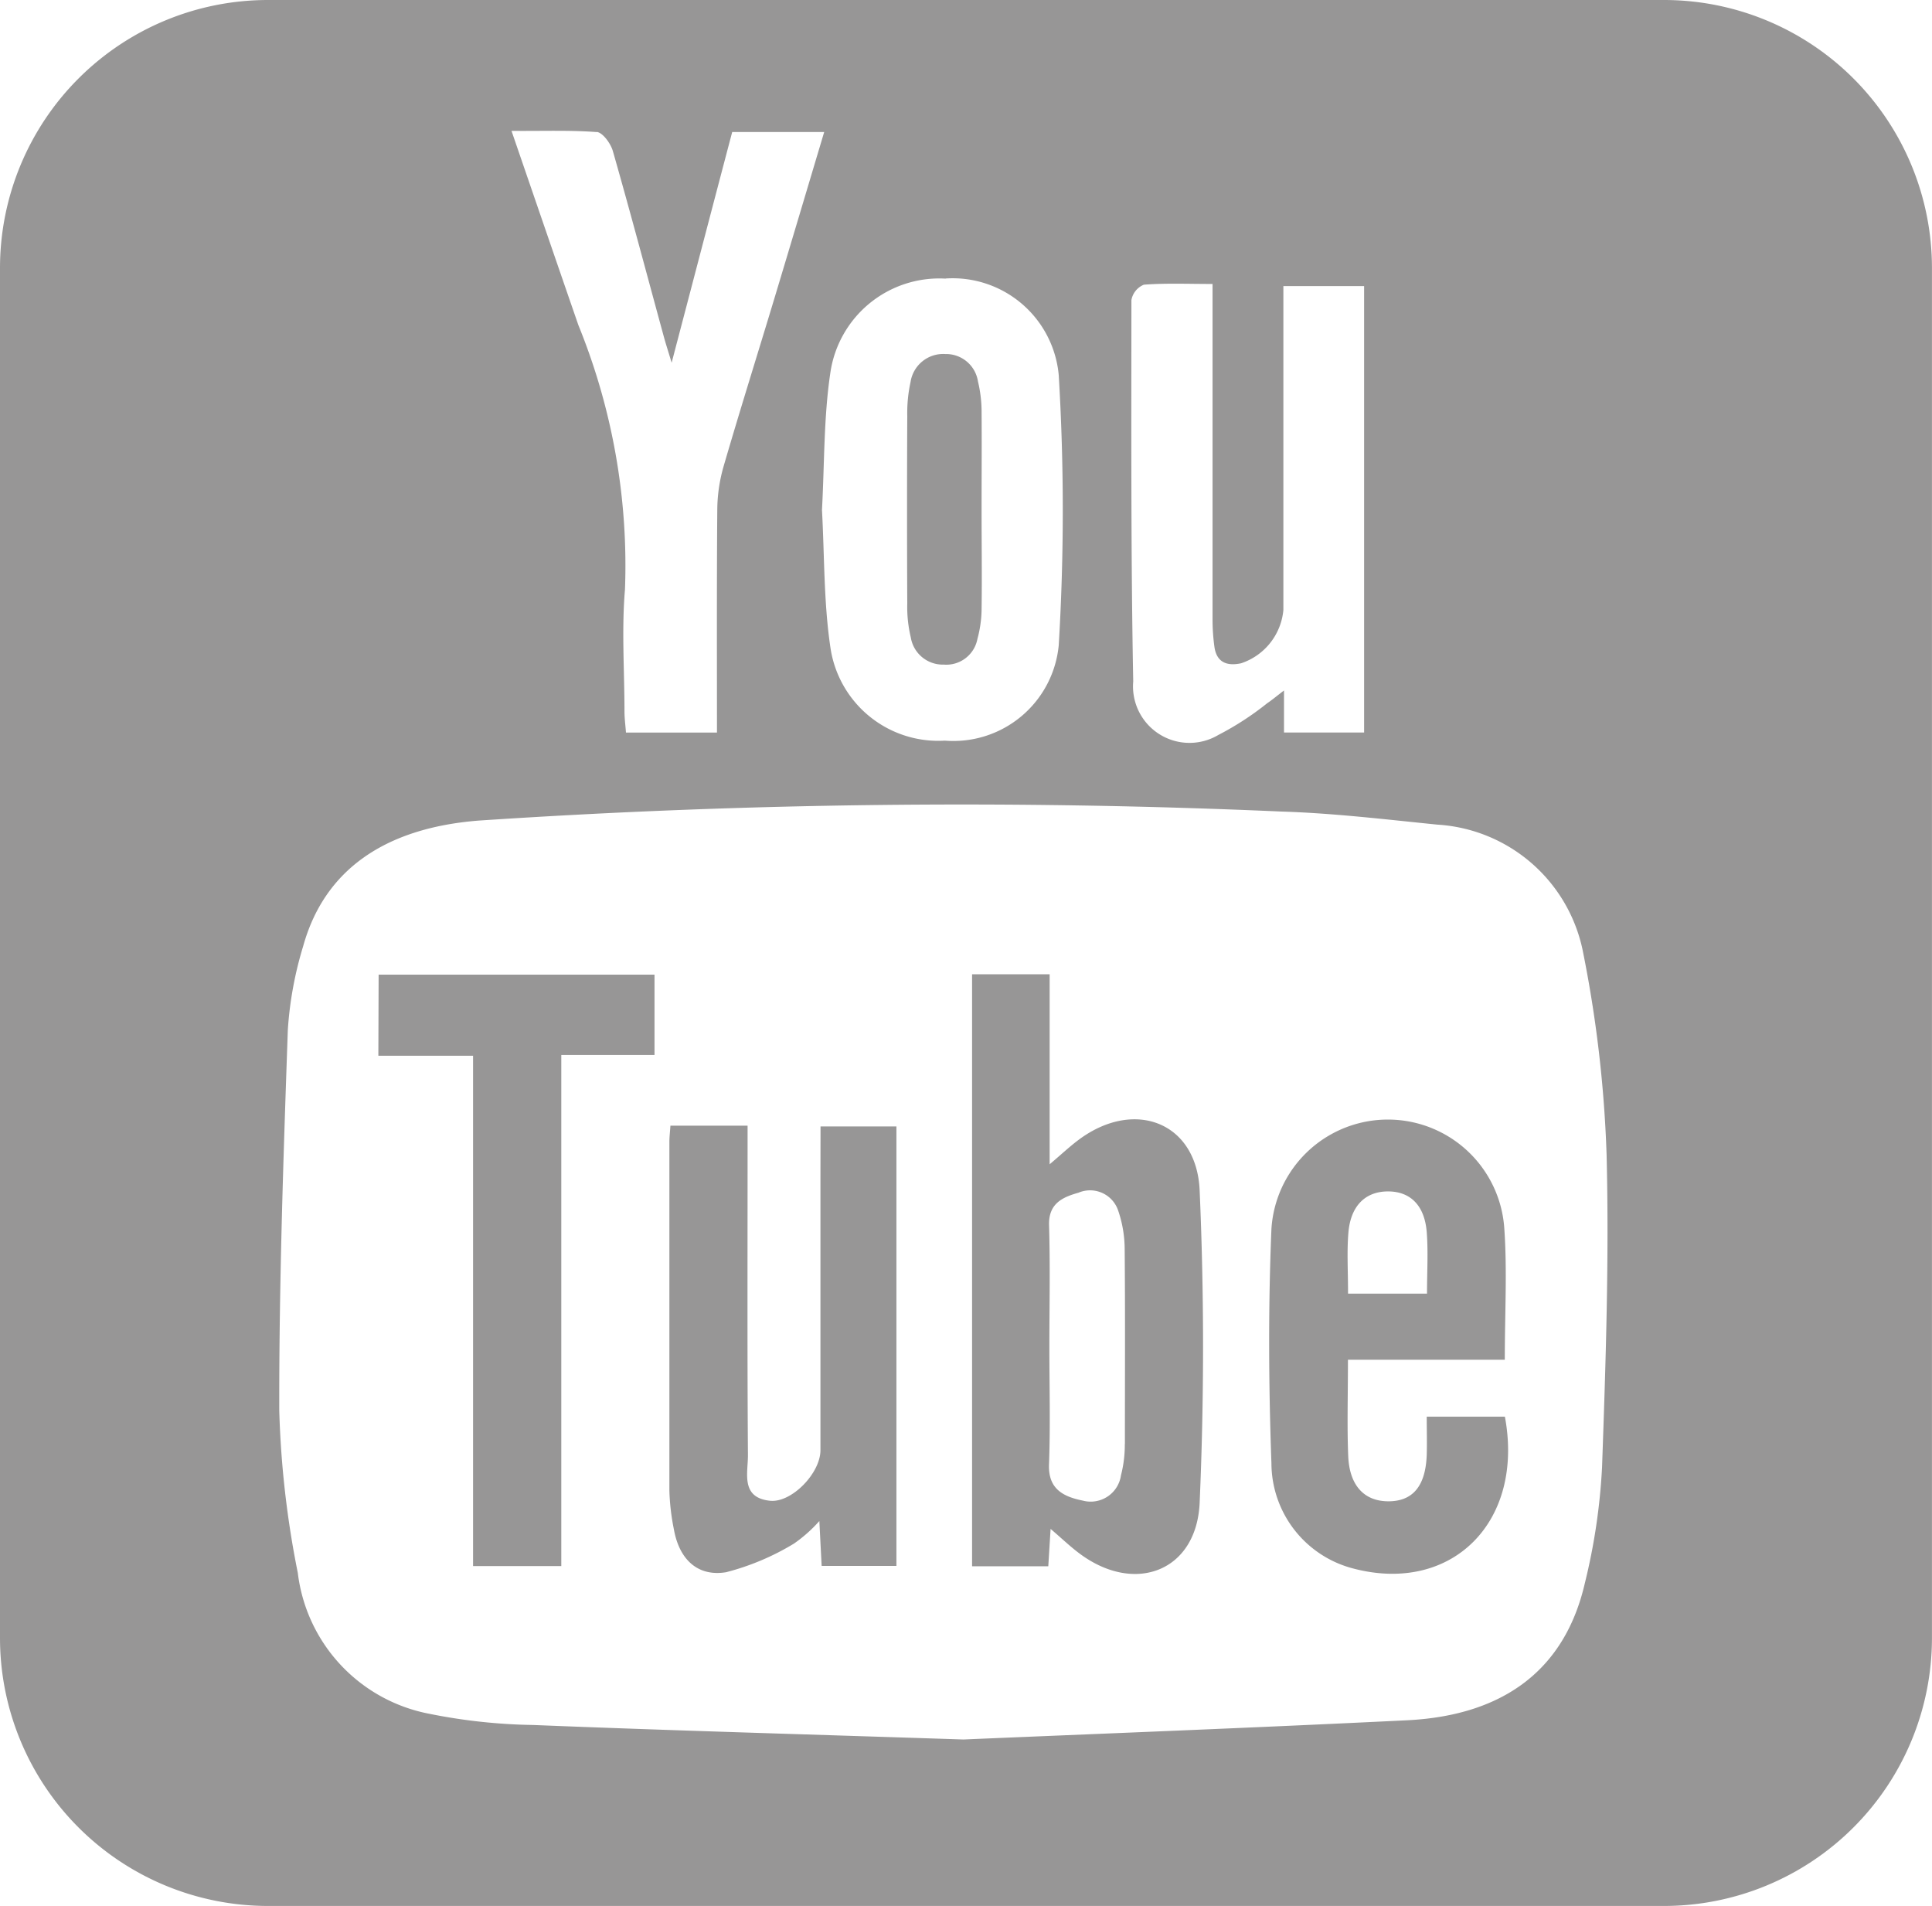
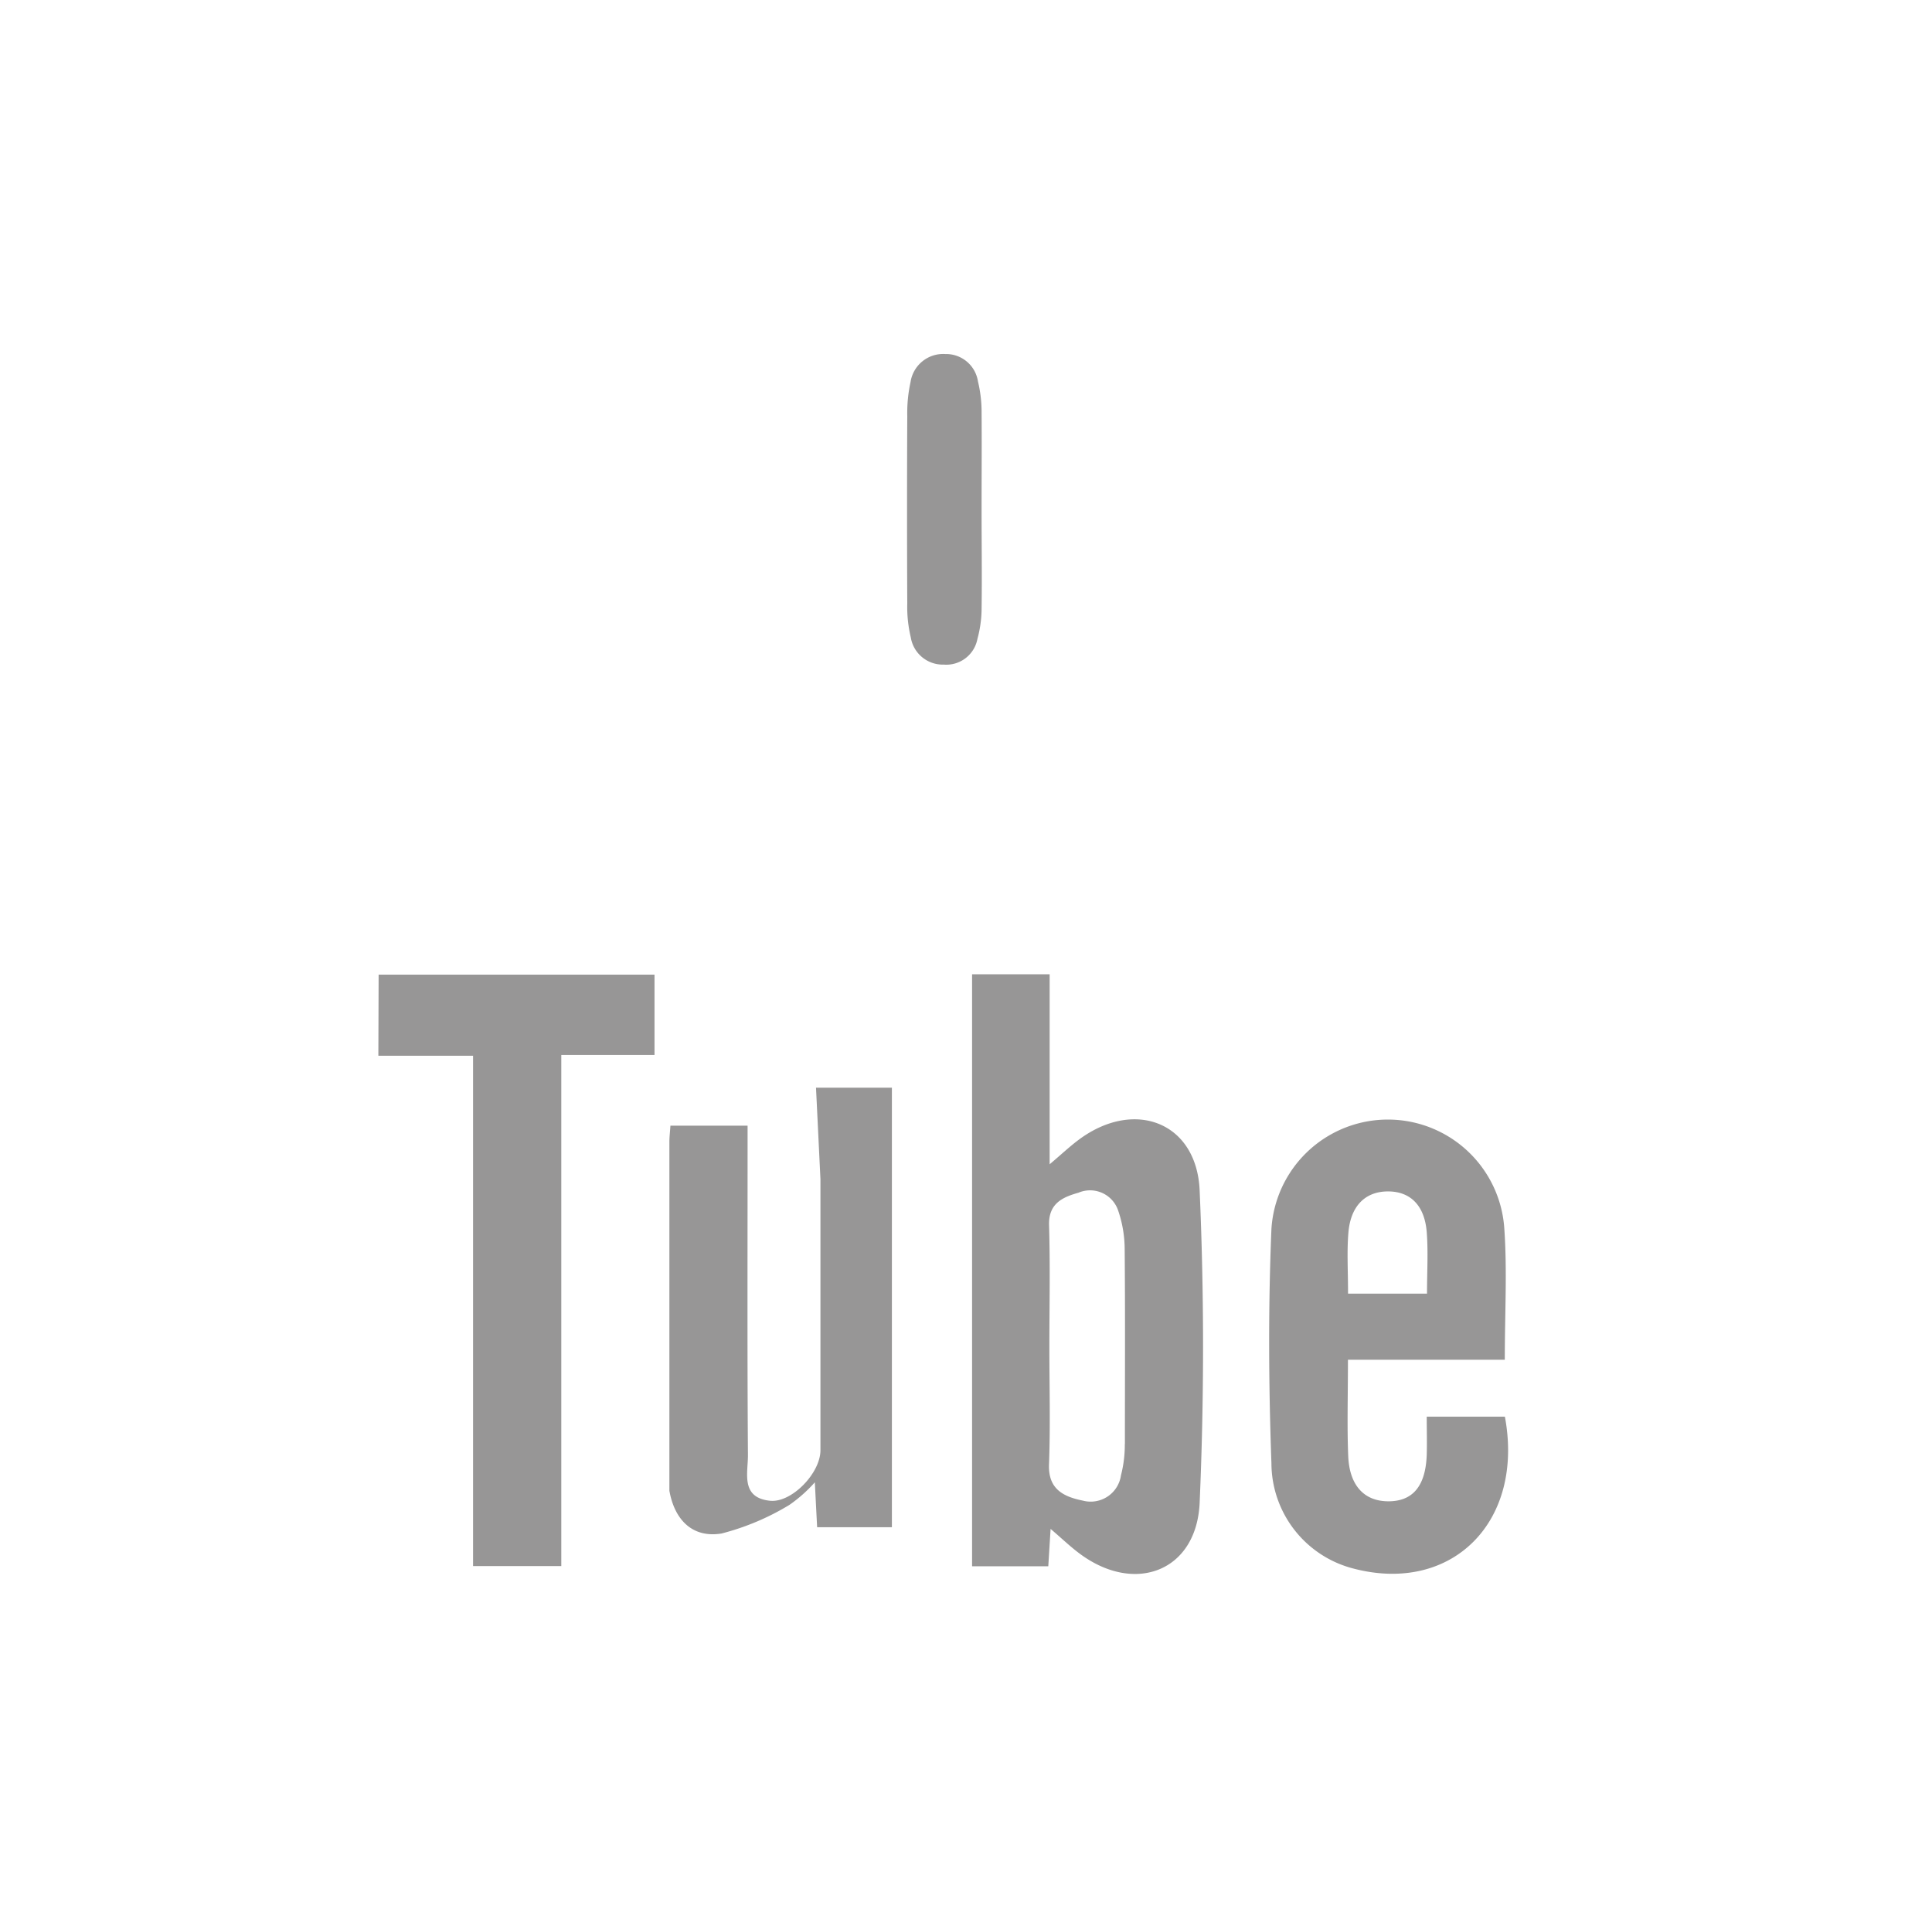
<svg xmlns="http://www.w3.org/2000/svg" id="Group_17399" data-name="Group 17399" width="42.719" height="42.137" viewBox="0 0 42.719 42.137">
  <path id="Path_6865" data-name="Path 6865" d="M406.906,150.865c-.21.153-.4.334-.67.562v-4.2h-1.715v13.088h1.685c.017-.278.032-.519.051-.827.253.216.443.4.654.555,1.22.9,2.577.376,2.642-1.135.1-2.3.1-4.605,0-6.9C409.49,150.507,408.129,149.976,406.906,150.865Zm.992,6.748a2.707,2.707,0,0,1-.085.691.677.677,0,0,1-.843.559c-.42-.086-.769-.247-.748-.8.032-.861.008-1.725.008-2.587,0-.9.02-1.8-.007-2.7-.015-.483.3-.622.649-.72a.655.655,0,0,1,.881.4,2.652,2.652,0,0,1,.142.841C407.908,154.737,407.9,156.175,407.9,157.612Z" transform="translate(-383.027 -125.687)" fill="#979696" />
  <path id="Path_6866" data-name="Path 6866" d="M365.355,149.045h2.094v11.283H369.4v-11.3h2.061v-1.776h-6.1Z" transform="translate(-356.989 -125.705)" fill="#979696" />
-   <path id="Path_6867" data-name="Path 6867" d="M377.188,82.965H346.322a5.926,5.926,0,0,0-5.926,5.926v30.285a5.926,5.926,0,0,0,5.926,5.926h30.866a5.926,5.926,0,0,0,5.926-5.926V88.891A5.926,5.926,0,0,0,377.188,82.965ZM365.413,89.6a.452.452,0,0,1,.276-.341c.479-.037.963-.016,1.518-.016v.629q0,3.4,0,6.8a4.448,4.448,0,0,0,.041.59c.048.351.281.433.59.367a1.372,1.372,0,0,0,.935-1.177q0-3.267,0-6.534V89.29h1.785v9.87h-1.771V98.23c-.17.13-.268.213-.373.283a6.47,6.47,0,0,1-1.078.7,1.249,1.249,0,0,1-1.883-1.182C365.4,95.219,365.412,92.411,365.413,89.6Zm-4.107-.478a2.355,2.355,0,0,1,2.5,2.136,49.923,49.923,0,0,1,0,5.972,2.339,2.339,0,0,1-2.518,2.109,2.41,2.41,0,0,1-2.529-2.049c-.151-1.008-.132-2.041-.188-3.051.056-1.021.037-2.035.184-3.025A2.434,2.434,0,0,1,361.306,89.125Zm-7.717-3.24c.132.01.31.254.358.422.39,1.364.753,2.735,1.126,4.1.042.155.092.307.174.58.466-1.775.9-3.437,1.339-5.1h2.034c-.372,1.243-.729,2.444-1.091,3.644-.378,1.255-.772,2.505-1.138,3.763a3.542,3.542,0,0,0-.135.952c-.013,1.618-.007,3.235-.007,4.918h-2.012c-.011-.158-.033-.312-.033-.466,0-.9-.065-1.806.011-2.7a14.1,14.1,0,0,0-1.031-5.844c-.486-1.405-.969-2.812-1.478-4.293C352.38,85.865,352.987,85.839,353.589,85.885Zm22.23,29.529a13.561,13.561,0,0,1-.38,2.555c-.436,1.894-1.774,2.925-3.934,3.031-3.433.169-6.868.3-9.806.425-3.509-.116-6.513-.2-9.518-.321a12.51,12.51,0,0,1-2.3-.249,3.611,3.611,0,0,1-2.9-3.113,21.114,21.114,0,0,1-.41-3.585c-.006-2.805.092-5.612.189-8.417a8.107,8.107,0,0,1,.339-1.852c.466-1.683,1.8-2.613,3.875-2.778a160.693,160.693,0,0,1,17.762-.2c1.149.036,2.3.174,3.441.289a3.5,3.5,0,0,1,3.21,2.759,27.364,27.364,0,0,1,.533,4.542C375.978,110.805,375.9,113.112,375.819,115.414Z" transform="translate(-340.396 -82.965)" fill="#979696" />
  <path id="Path_6868" data-name="Path 6868" d="M427.6,163.38c0,.305.008.574,0,.843-.024.688-.305,1.027-.842,1.029s-.867-.345-.894-1-.006-1.331-.006-2.131h3.468c0-1.033.056-1.986-.013-2.93a2.58,2.58,0,0,0-5.147.039c-.072,1.725-.062,3.458,0,5.184A2.411,2.411,0,0,0,426,166.744c2.162.554,3.761-1.042,3.328-3.364Zm-1.732-4.068c.049-.592.375-.908.868-.911s.816.3.864.9c.034.441.006.887.006,1.36h-1.746C425.861,160.173,425.832,159.739,425.868,159.311Z" transform="translate(-396.053 -132.061)" fill="#979696" />
-   <path id="Path_6869" data-name="Path 6869" d="M387.883,158.392c0,2,0,4,0,5.994,0,.509-.639,1.166-1.114,1.117-.657-.068-.487-.616-.489-1.008-.016-2.214-.008-4.428-.008-6.642v-.643h-1.706c-.009.14-.022.244-.023.348q0,3.862,0,7.723a5,5,0,0,0,.1.856c.115.649.514,1.05,1.153.946a5.555,5.555,0,0,0,1.5-.632,3.152,3.152,0,0,0,.563-.5c.02.394.035.69.051.993h1.653v-9.717h-1.678Z" transform="translate(-369.742 -132.324)" fill="#979696" />
+   <path id="Path_6869" data-name="Path 6869" d="M387.883,158.392c0,2,0,4,0,5.994,0,.509-.639,1.166-1.114,1.117-.657-.068-.487-.616-.489-1.008-.016-2.214-.008-4.428-.008-6.642v-.643h-1.706c-.009.14-.022.244-.023.348q0,3.862,0,7.723c.115.649.514,1.05,1.153.946a5.555,5.555,0,0,0,1.5-.632,3.152,3.152,0,0,0,.563-.5c.02.394.035.69.051.993h1.653v-9.717h-1.678Z" transform="translate(-369.742 -132.324)" fill="#979696" />
  <path id="Path_6870" data-name="Path 6870" d="M401.043,113.188a.7.7,0,0,0,.745-.567,2.616,2.616,0,0,0,.092-.634c.011-.737,0-1.474,0-2.211s.006-1.473,0-2.211a2.892,2.892,0,0,0-.08-.637.713.713,0,0,0-.722-.606.73.73,0,0,0-.769.621,3.182,3.182,0,0,0-.072.747q-.01,2.076,0,4.152a2.888,2.888,0,0,0,.078.746A.716.716,0,0,0,401.043,113.188Z" transform="translate(-380.176 -98.495)" fill="#979696" />
</svg>